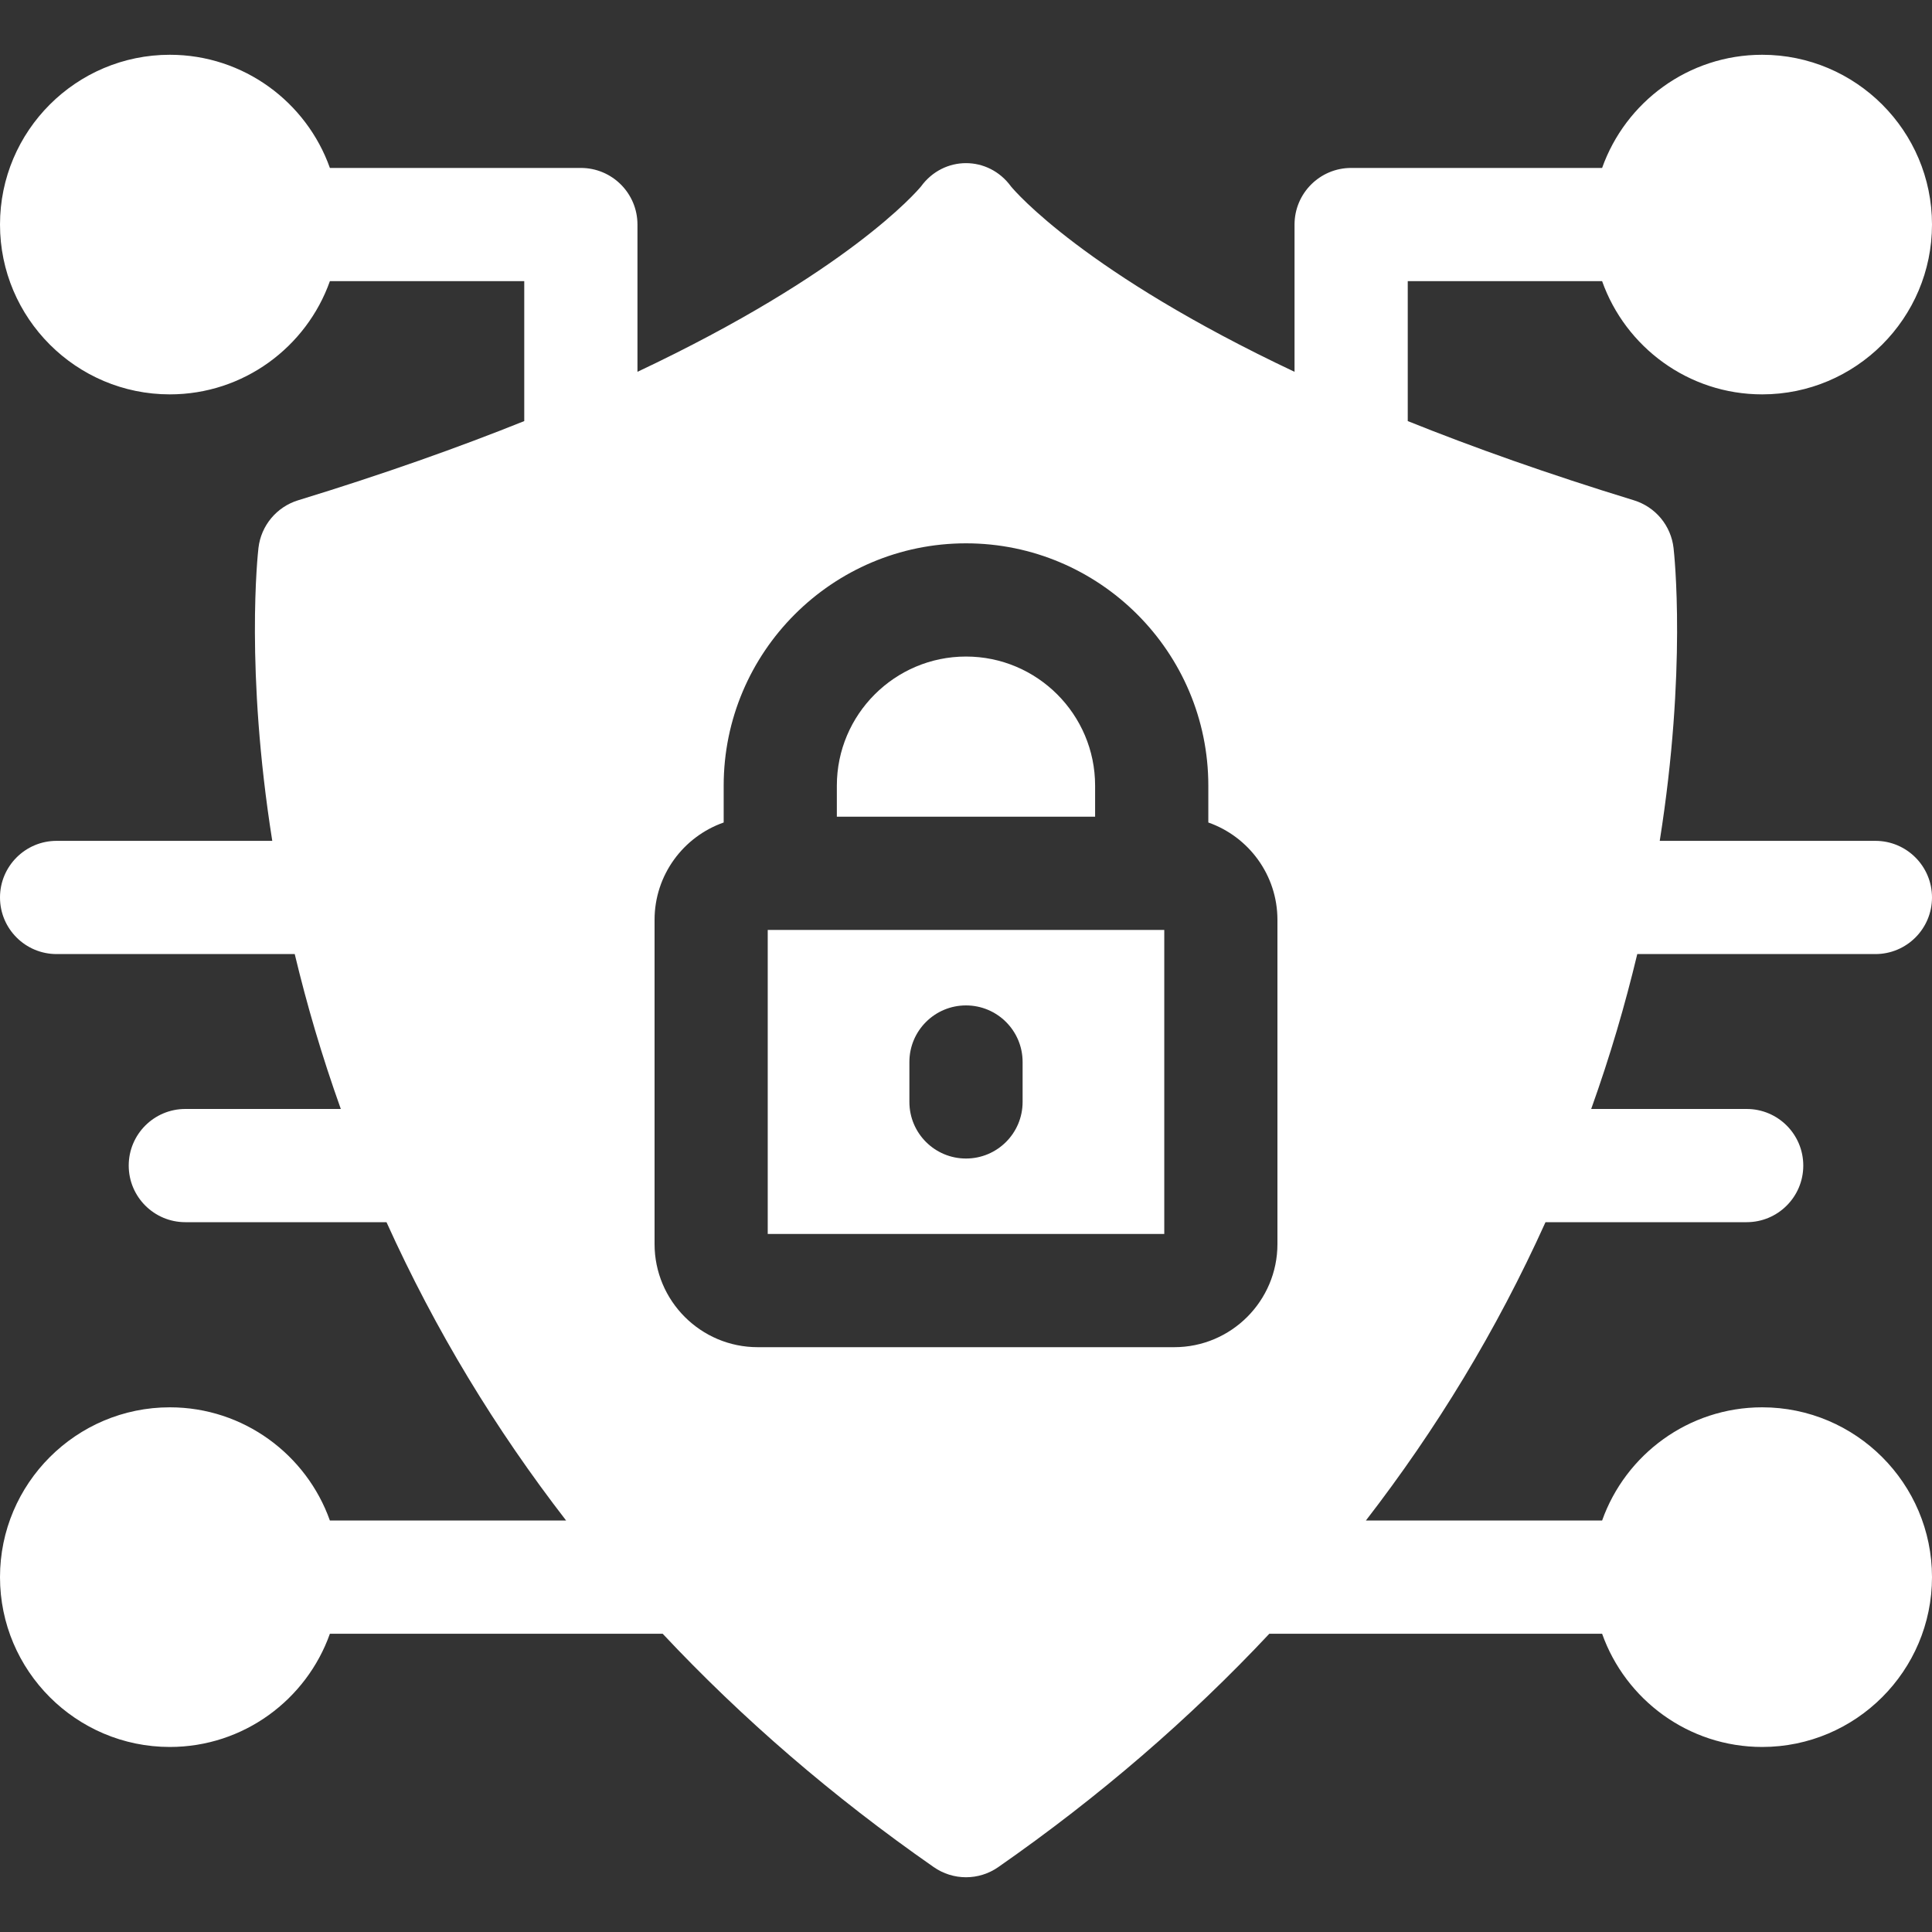
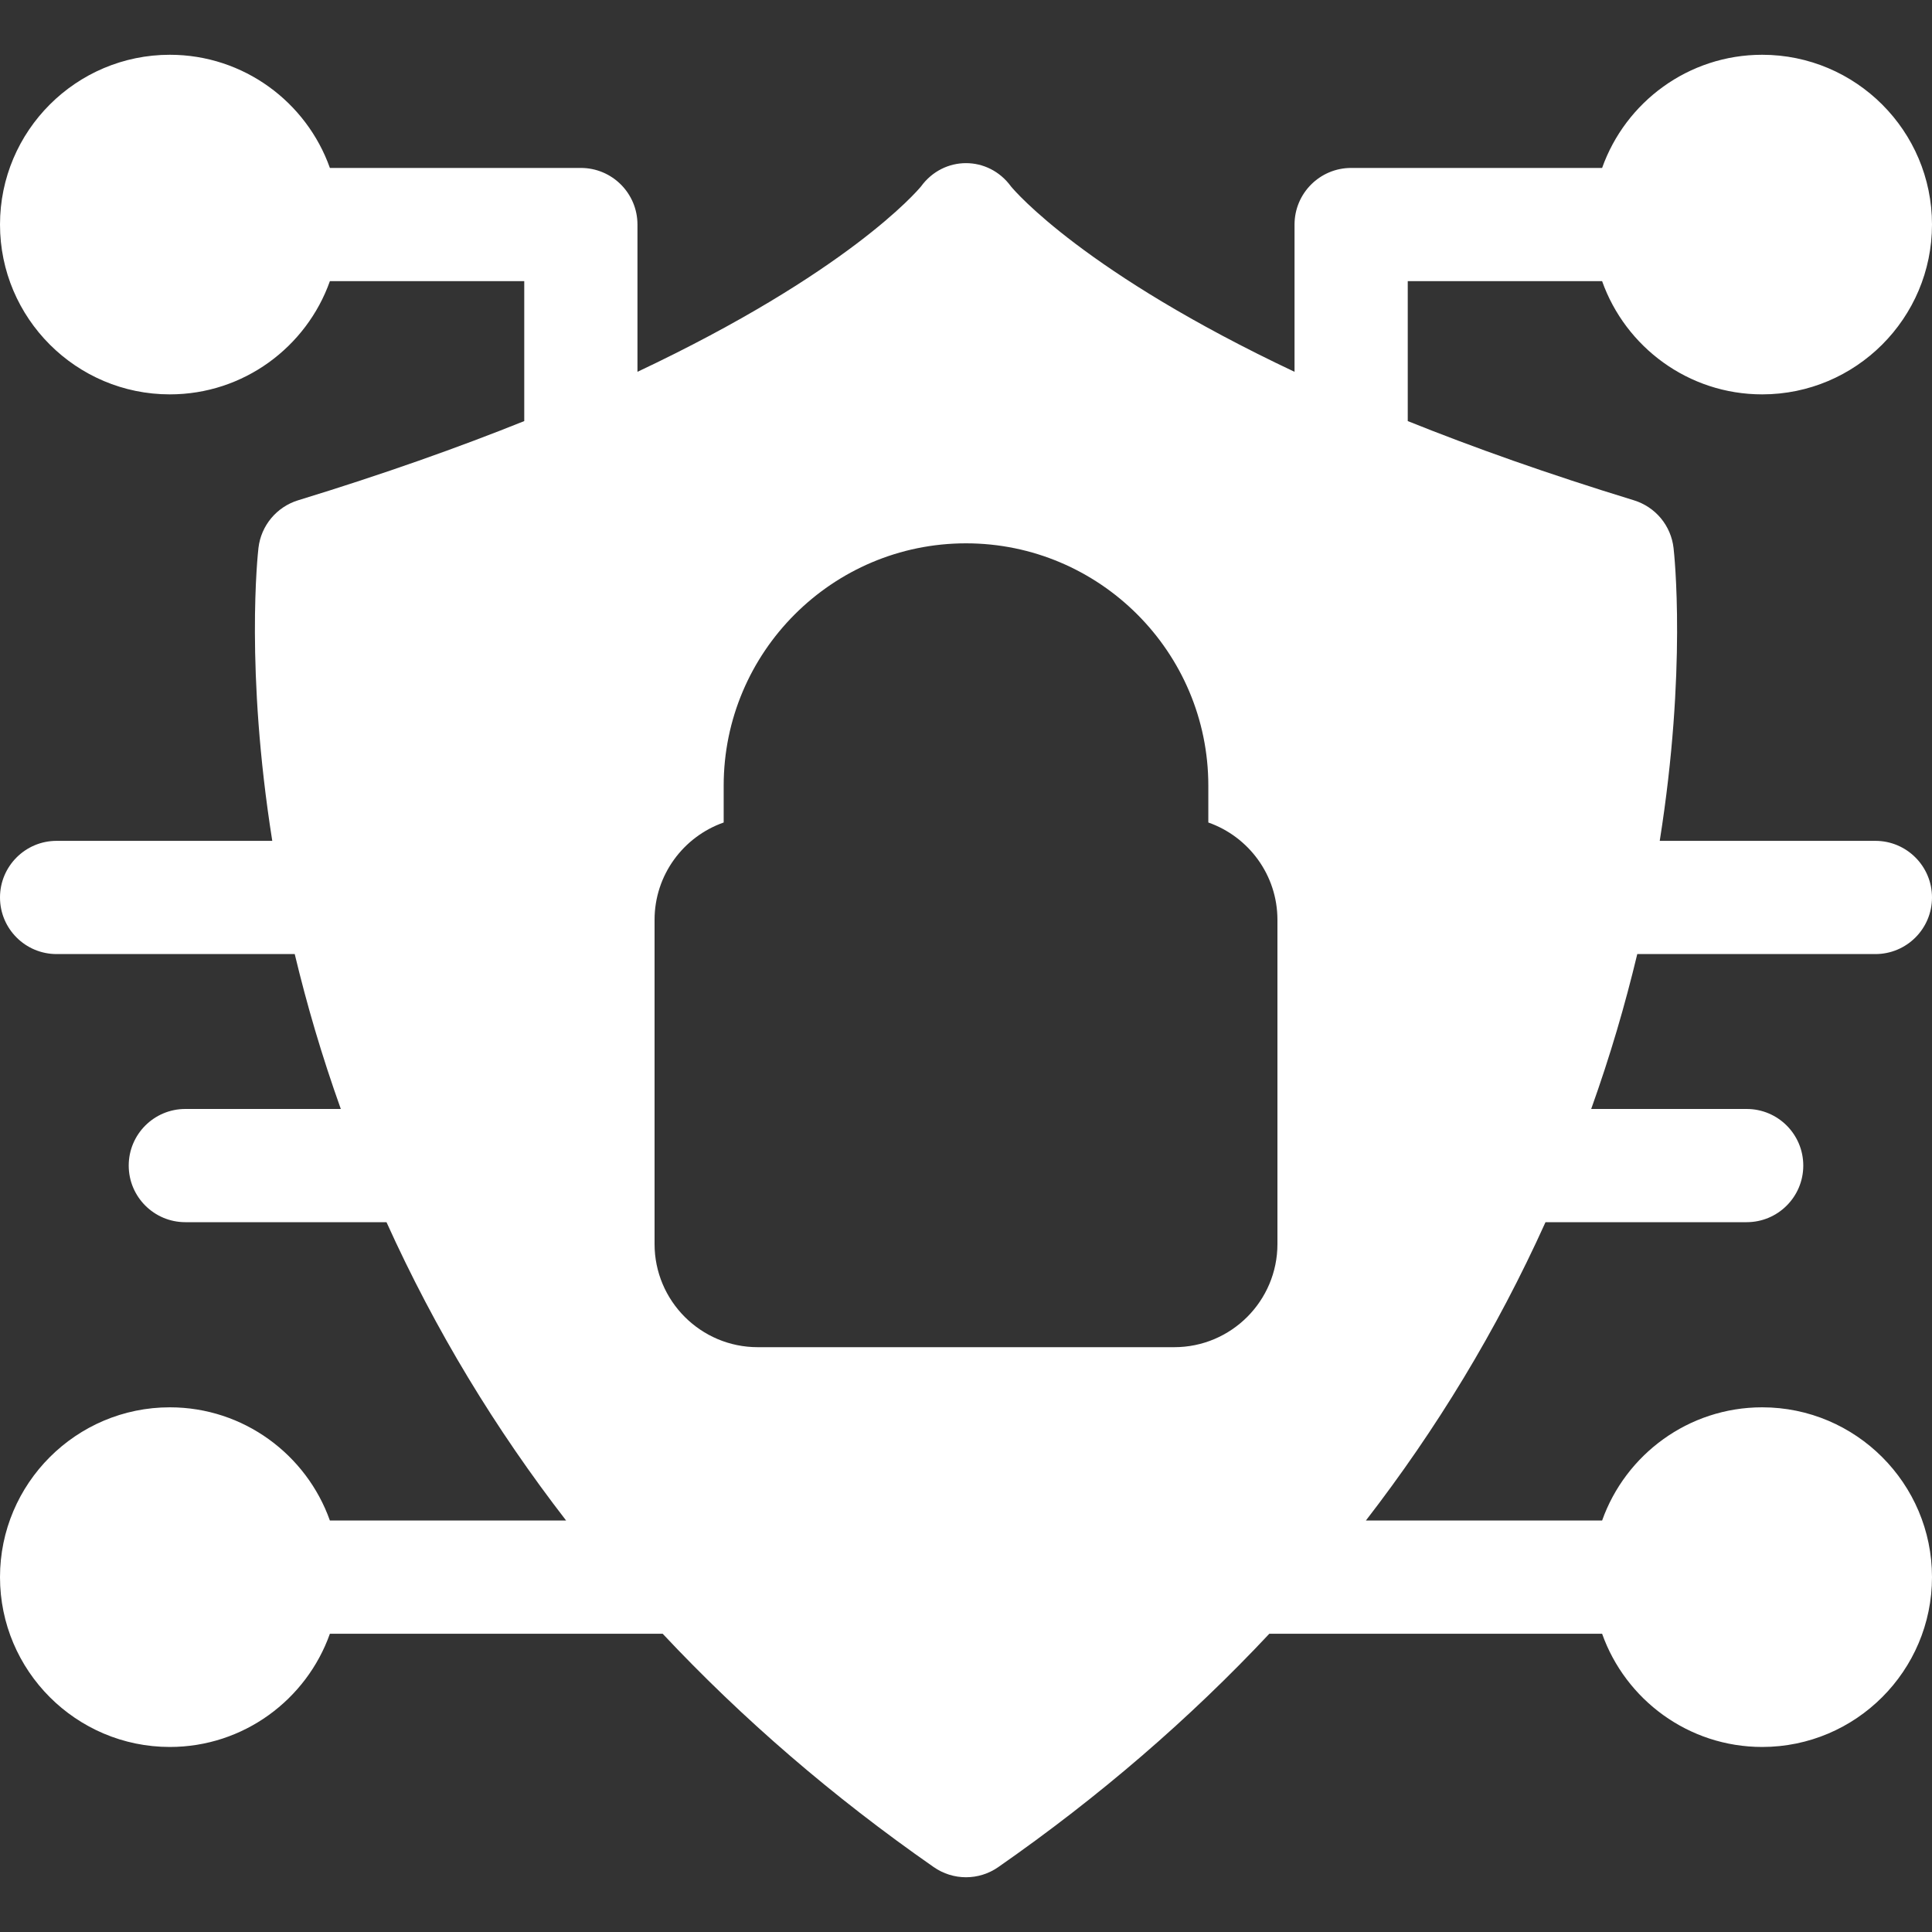
<svg xmlns="http://www.w3.org/2000/svg" width="40" height="40" viewBox="0 0 40 40" fill="none">
  <rect x="0" y="0" width="40" height="40" fill="#333333" stroke="none" />
  <path d="M33.898 19.753H38.828C39.475 19.753 40 19.229 40 18.581C40 17.934 39.475 17.409 38.828 17.409H34.363C34.925 13.869 34.664 11.474 34.649 11.345C34.623 11.119 34.532 10.905 34.386 10.729C34.24 10.554 34.046 10.425 33.828 10.358C32.048 9.813 30.496 9.26 29.146 8.718V5.821H33.17C33.654 7.185 34.957 8.165 36.484 8.165C38.423 8.165 40 6.587 40 4.649C40 2.71 38.423 1.134 36.484 1.134C34.957 1.134 33.654 2.113 33.17 3.477H27.974C27.327 3.477 26.802 4.002 26.802 4.649V7.698C22.459 5.648 21.019 3.966 20.932 3.861C20.464 3.217 19.537 3.216 19.068 3.861C18.981 3.966 17.541 5.648 13.198 7.698V4.649C13.198 4.002 12.673 3.477 12.026 3.477H6.83C6.346 2.113 5.043 1.134 3.516 1.134C1.577 1.134 0 2.71 0 4.649C0 6.587 1.577 8.165 3.516 8.165C5.043 8.165 6.346 7.185 6.83 5.821H10.854V8.718C9.504 9.26 7.952 9.813 6.172 10.358C5.727 10.495 5.404 10.882 5.351 11.345C5.336 11.474 5.075 13.869 5.637 17.409H1.172C0.525 17.409 0 17.934 0 18.581C0 19.229 0.525 19.753 1.172 19.753H6.102C6.358 20.819 6.658 21.844 7.056 22.96H3.837C3.19 22.96 2.665 23.484 2.665 24.132C2.665 24.779 3.19 25.304 3.837 25.304H8.002C9.019 27.552 10.256 29.585 11.721 31.481H6.83C6.346 30.117 5.043 29.137 3.516 29.137C1.577 29.137 0 30.715 0 32.653C0 34.591 1.577 36.169 3.516 36.169C5.043 36.169 6.346 35.189 6.83 33.825H13.72C15.37 35.585 17.244 37.202 19.33 38.655C19.733 38.937 20.267 38.937 20.67 38.655C22.756 37.202 24.63 35.585 26.28 33.825H33.17C33.654 35.189 34.957 36.169 36.484 36.169C38.423 36.169 40 34.591 40 32.653C40 30.715 38.423 29.137 36.484 29.137C34.957 29.137 33.654 30.117 33.17 31.481H28.279C29.74 29.589 30.979 27.558 31.998 25.304H36.163C36.81 25.304 37.335 24.779 37.335 24.132C37.335 23.484 36.81 22.96 36.163 22.96H32.944C33.342 21.845 33.641 20.821 33.898 19.753ZM26.448 25.756C26.448 26.934 25.491 27.892 24.312 27.892H15.688C14.509 27.892 13.552 26.934 13.552 25.756V19.045C13.552 18.114 14.15 17.321 14.983 17.029V16.266C14.983 13.5 17.234 11.249 20 11.249C22.766 11.249 25.017 13.5 25.017 16.266V17.029C25.85 17.321 26.448 18.114 26.448 19.045V25.756Z" fill="white" />
-   <path d="M15.895 19.253V25.548H24.105V19.253H15.895ZM21.172 22.814C21.172 23.462 20.647 23.986 20 23.986C19.353 23.986 18.828 23.462 18.828 22.814V21.987C18.828 21.34 19.353 20.816 20 20.816C20.647 20.816 21.172 21.34 21.172 21.987V22.814ZM22.673 16.266V16.909H17.326V16.266C17.326 14.792 18.526 13.593 20 13.593C21.474 13.593 22.673 14.792 22.673 16.266Z" fill="white" />
</svg>